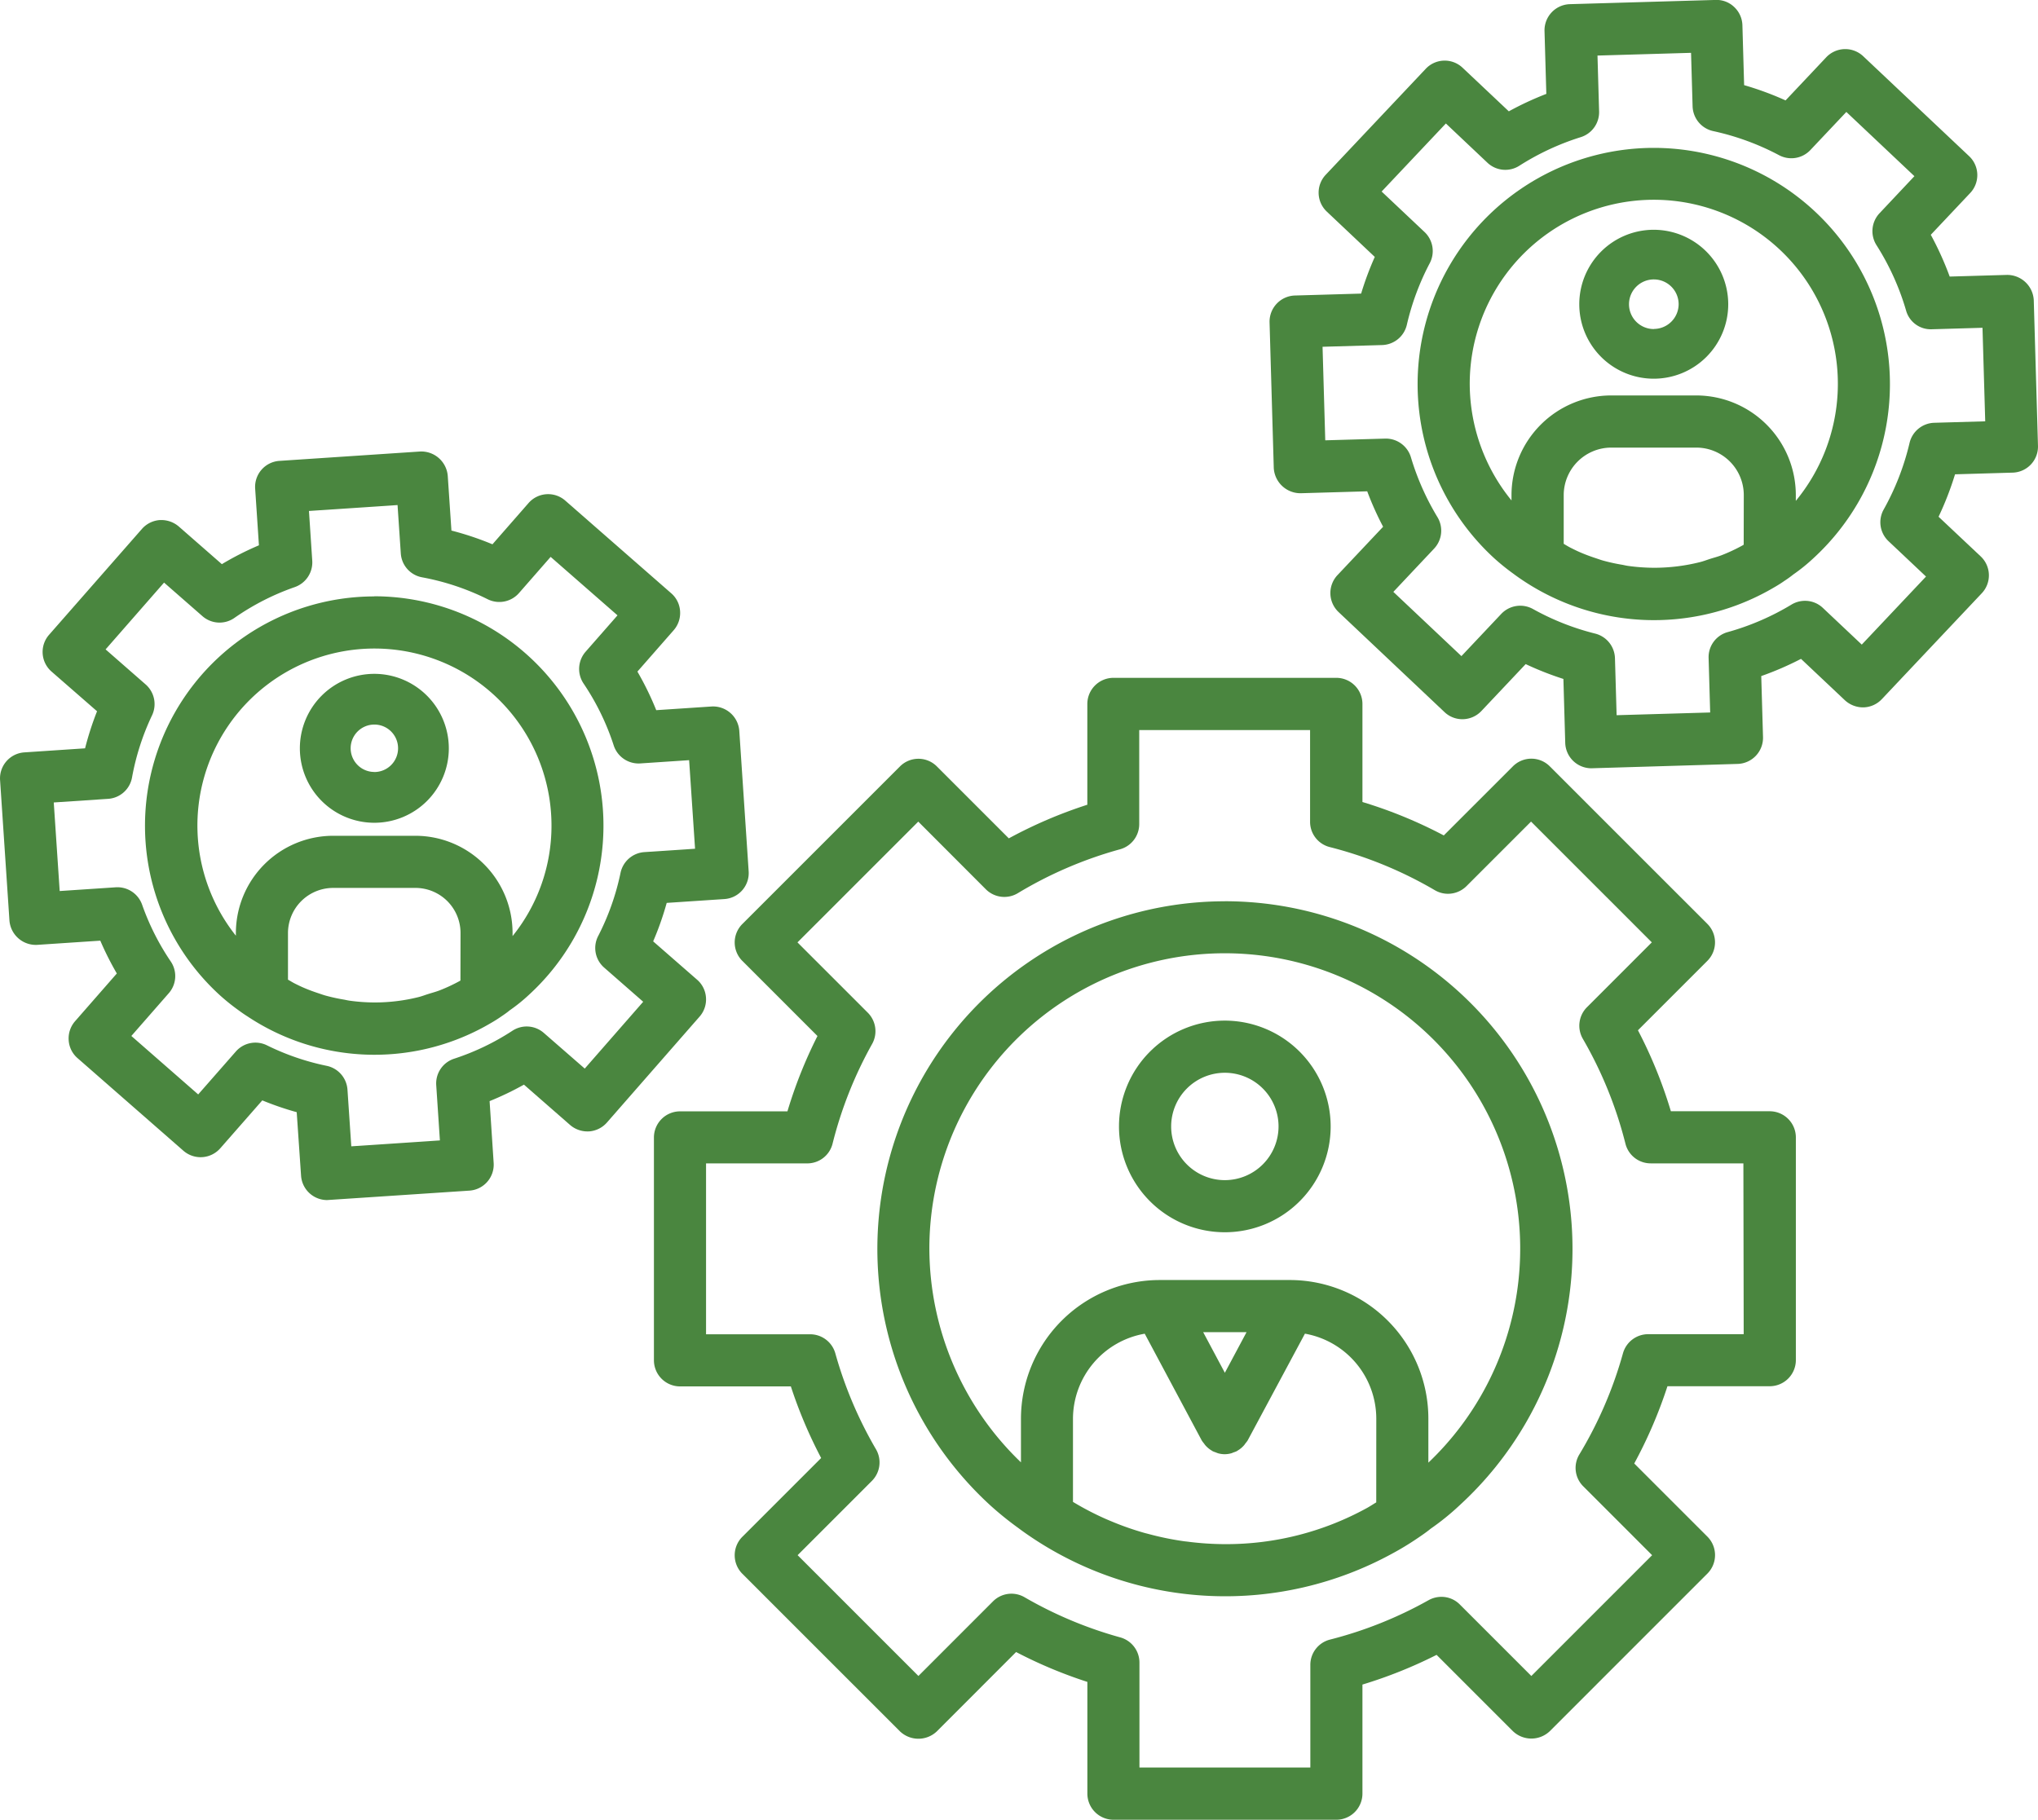
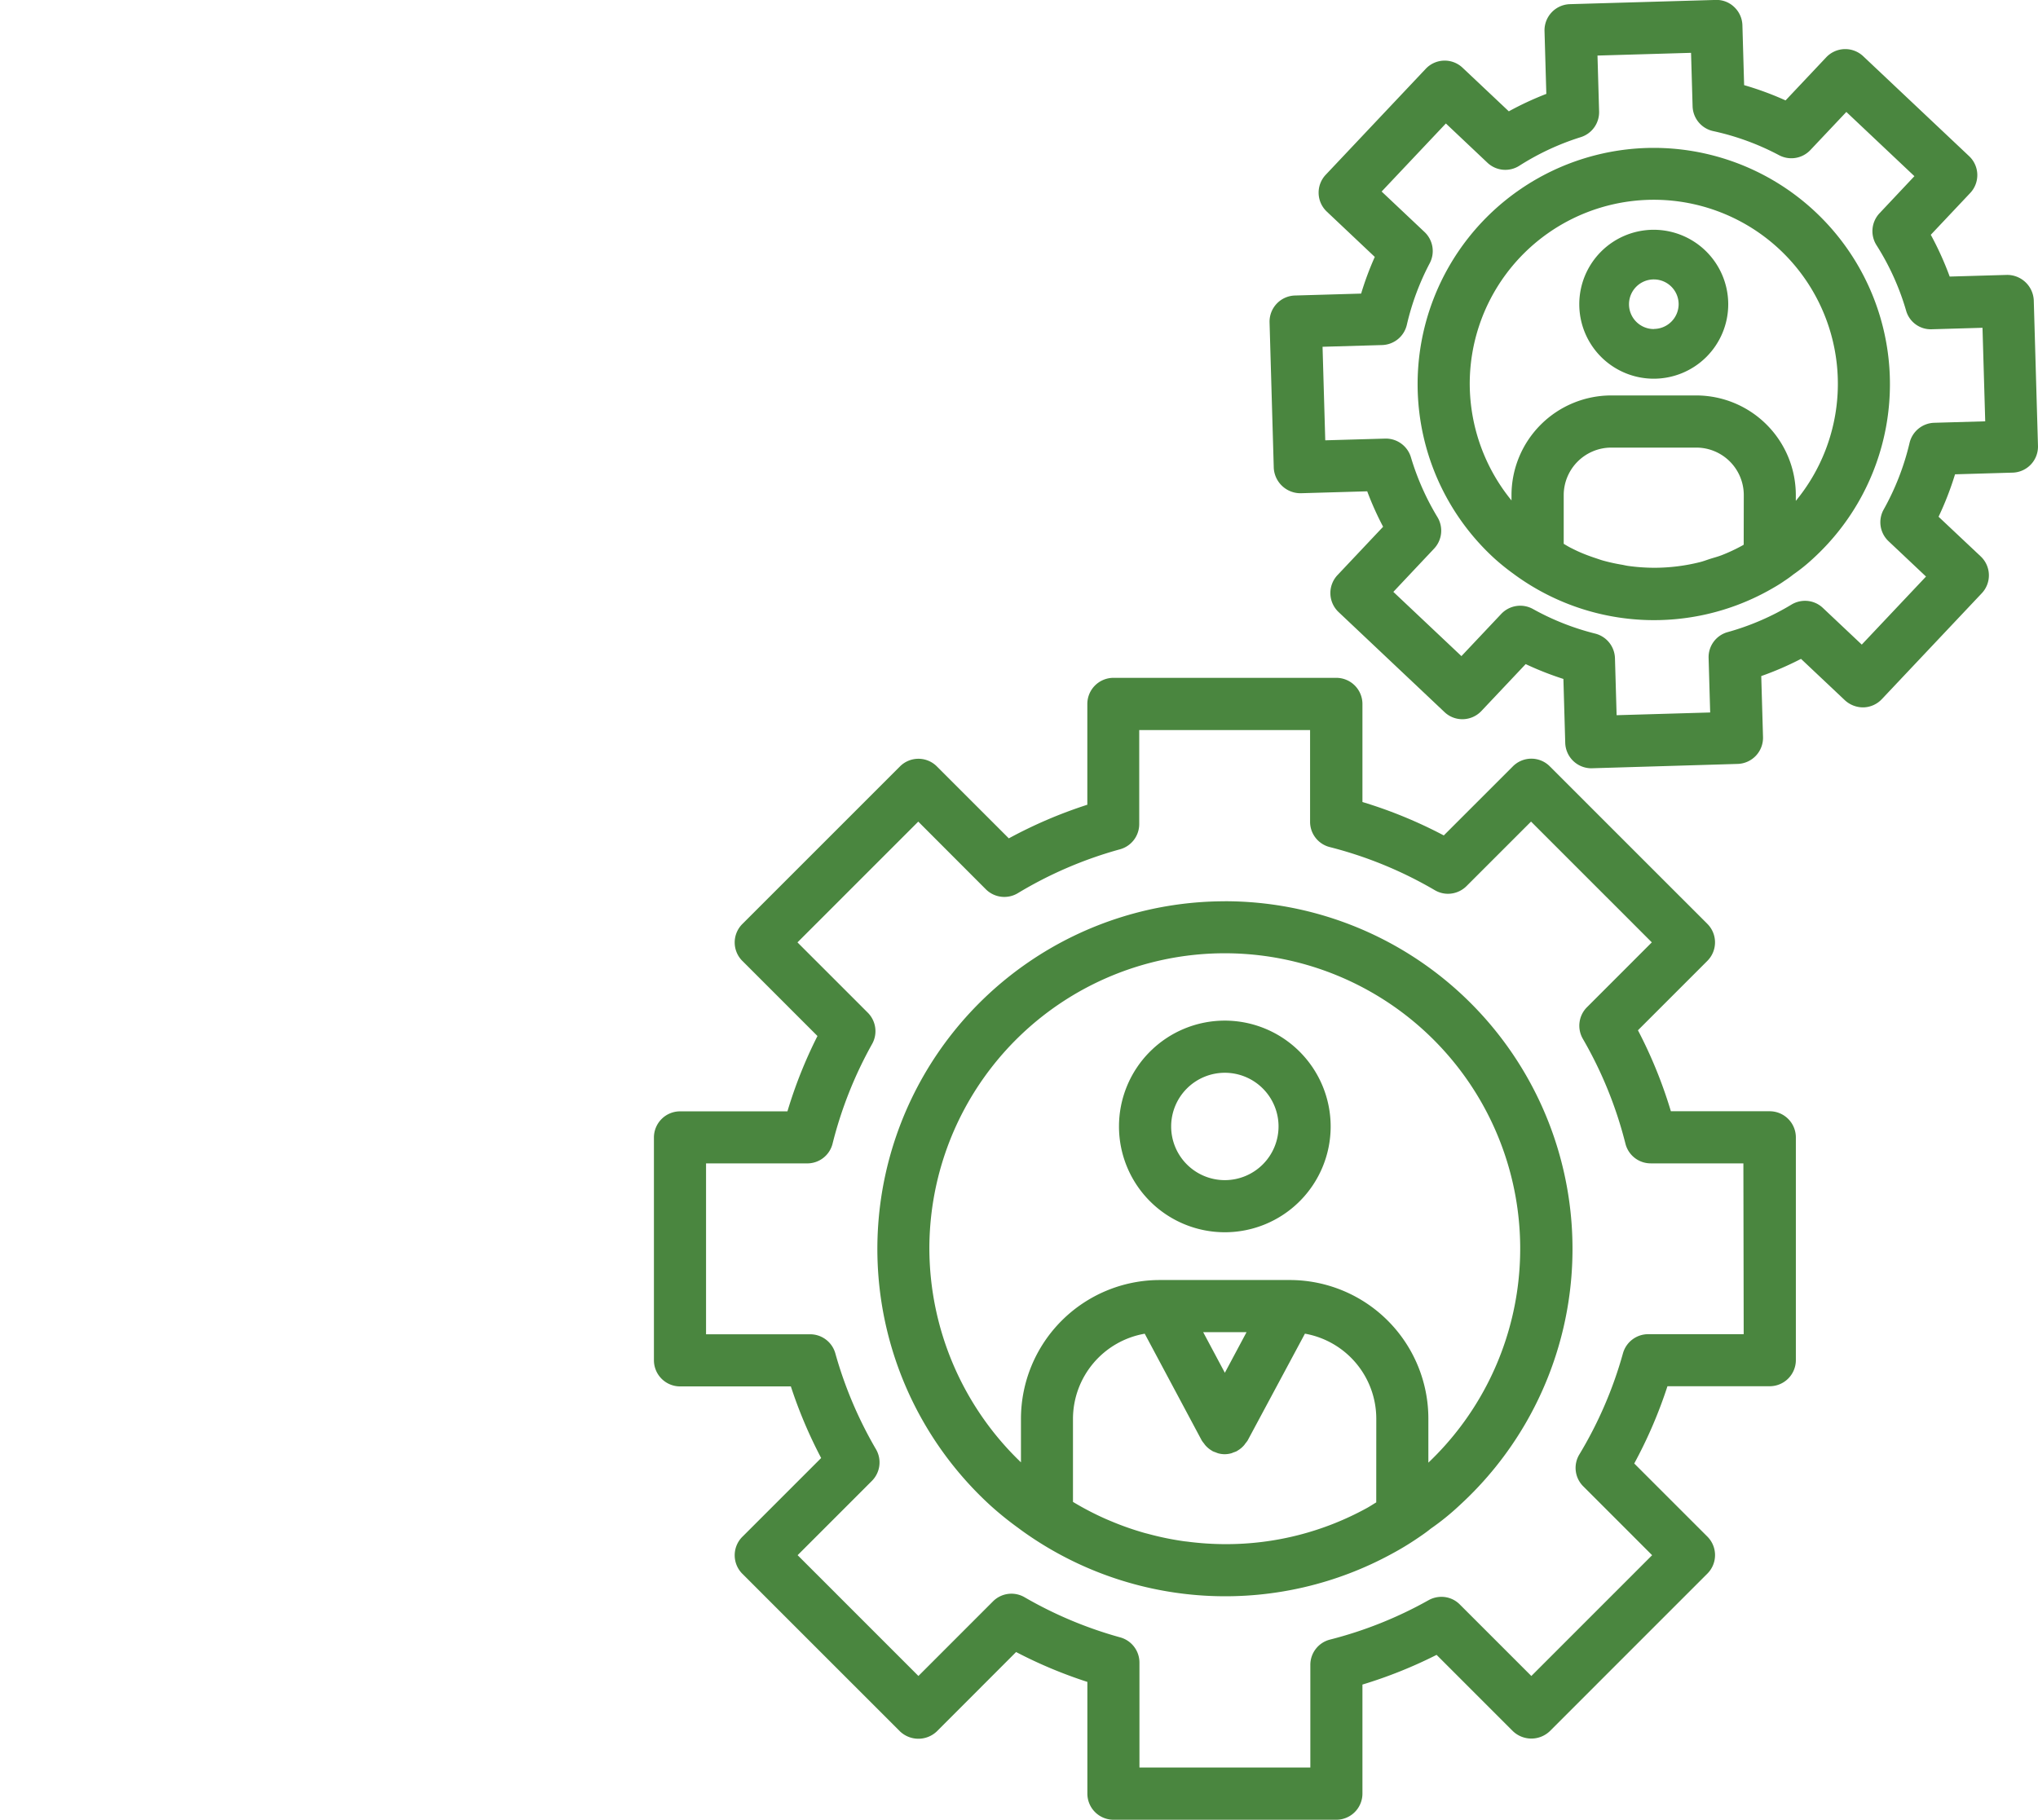
<svg xmlns="http://www.w3.org/2000/svg" width="93.45" height="83.453" viewBox="0 0 93.45 83.453">
  <g id="management-team" transform="translate(-8.95 -13.342)">
    <g id="Group_87" data-name="Group 87" transform="translate(8.95 13.342)">
      <path id="Path_141" data-name="Path 141" d="M58.881,54.464a4.853,4.853,0,1,0,4.853,4.854A4.859,4.859,0,0,0,58.881,54.464Zm0,7.316a2.462,2.462,0,1,1,2.463-2.462A2.465,2.465,0,0,1,58.881,61.78Z" transform="translate(-2.718 -7.656)" fill="#4a863f" />
      <path id="Path_142" data-name="Path 142" d="M60.229,49.656a15.944,15.944,0,0,0-10.761,27.7,14.866,14.866,0,0,0,1.279,1.035c.218.164.437.317.661.466a15.95,15.95,0,0,0,16.5.712,12.941,12.941,0,0,0,1.123-.68c.241-.161.47-.321.628-.453a11.549,11.549,0,0,0,1.337-1.082,15.944,15.944,0,0,0-10.765-27.7Zm6.941,27.568c-.141.083-.276.174-.42.254a13.381,13.381,0,0,1-6.521,1.661,13.625,13.625,0,0,1-1.732-.117c-.05-.006-.1-.01-.151-.017a13.486,13.486,0,0,1-1.613-.331c-.07-.019-.14-.035-.21-.055a13.352,13.352,0,0,1-1.509-.531c-.079-.033-.158-.067-.237-.1a13.257,13.257,0,0,1-1.413-.727l-.1-.059V73.388a3.97,3.97,0,0,1,3.29-3.9l2.614,4.895a1.173,1.173,0,0,0,.1.134c.019.026.035.052.056.077a1.185,1.185,0,0,0,.322.266c.006,0,.01.01.016.013a1.2,1.2,0,0,0,.15.058,1.154,1.154,0,0,0,.108.042,1.182,1.182,0,0,0,.3.042h0a1.182,1.182,0,0,0,.3-.042c.037-.01.07-.027.106-.041a1.223,1.223,0,0,0,.153-.059c.007,0,.011-.011.017-.014a1.185,1.185,0,0,0,.32-.264c.022-.026.038-.053.058-.08a1.176,1.176,0,0,0,.1-.132L63.9,69.486a3.964,3.964,0,0,1,3.272,3.9Zm-7.936-7.807h1.989l-.995,1.863Zm10.326,5.989V73.388a6.359,6.359,0,0,0-6.342-6.362H57.241a6.369,6.369,0,0,0-6.362,6.362v2a13.625,13.625,0,0,1-4.2-9.794,13.546,13.546,0,1,1,22.876,9.813Z" transform="translate(-4.064 -8.321)" fill="#4a863f" />
      <path id="Path_143" data-name="Path 143" d="M86.458,60.53H81.924a21.064,21.064,0,0,0-1.51-3.714L83.6,53.629a1.2,1.2,0,0,0,0-1.69l-7.229-7.229a1.194,1.194,0,0,0-1.69,0l-3.17,3.17a21.008,21.008,0,0,0-3.73-1.533V41.852a1.2,1.2,0,0,0-1.195-1.2H56.361a1.2,1.2,0,0,0-1.195,1.2v4.62a21.1,21.1,0,0,0-3.6,1.542l-3.3-3.3a1.195,1.195,0,0,0-1.69,0l-7.229,7.229a1.195,1.195,0,0,0,0,1.691l3.445,3.445a20.981,20.981,0,0,0-1.377,3.455H36.488a1.2,1.2,0,0,0-1.195,1.2V71.949a1.2,1.2,0,0,0,1.195,1.2h5.084a21.159,21.159,0,0,0,1.389,3.284l-3.616,3.615a1.2,1.2,0,0,0,0,1.691l7.23,7.23a1.225,1.225,0,0,0,1.691,0L51.9,85.331a21.066,21.066,0,0,0,3.268,1.37v5.122a1.2,1.2,0,0,0,1.195,1.2H66.586a1.2,1.2,0,0,0,1.195-1.2v-5a21.109,21.109,0,0,0,3.4-1.362l3.5,3.5a1.225,1.225,0,0,0,1.691,0l7.229-7.23a1.2,1.2,0,0,0,0-1.69l-3.357-3.357a21.1,21.1,0,0,0,1.523-3.543h4.693a1.2,1.2,0,0,0,1.195-1.2V61.726A1.2,1.2,0,0,0,86.458,60.53ZM85.263,70.754H80.878a1.2,1.2,0,0,0-1.15.874,18.688,18.688,0,0,1-2,4.64,1.191,1.191,0,0,0,.178,1.463l3.158,3.159-5.538,5.54-3.28-3.28a1.183,1.183,0,0,0-.845-.35,1.21,1.21,0,0,0-.585.152,18.605,18.605,0,0,1-4.524,1.809,1.194,1.194,0,0,0-.9,1.158v4.708H57.556V85.812a1.2,1.2,0,0,0-.878-1.152,18.668,18.668,0,0,1-4.391-1.842,1.194,1.194,0,0,0-1.445.188l-3.421,3.423-5.539-5.54,3.407-3.408a1.2,1.2,0,0,0,.187-1.448,18.717,18.717,0,0,1-1.865-4.4,1.2,1.2,0,0,0-1.15-.875H37.683V62.921h4.641a1.194,1.194,0,0,0,1.159-.9A18.638,18.638,0,0,1,45.3,57.44a1.2,1.2,0,0,0-.2-1.43l-3.225-3.225,5.539-5.539,3.1,3.105a1.2,1.2,0,0,0,1.464.178,18.624,18.624,0,0,1,4.69-2.014,1.2,1.2,0,0,0,.878-1.152V43.048h7.834v4.207a1.194,1.194,0,0,0,.9,1.158,18.6,18.6,0,0,1,4.823,1.98,1.185,1.185,0,0,0,.6.163,1.208,1.208,0,0,0,.847-.349l2.962-2.962,5.538,5.539-2.976,2.977a1.2,1.2,0,0,0-.188,1.444,18.674,18.674,0,0,1,1.954,4.81,1.194,1.194,0,0,0,1.159.905h4.25Z" transform="translate(-5.308 -9.565)" fill="#4a863f" />
-       <path id="Path_144" data-name="Path 144" d="M24.445,40.492a3.415,3.415,0,1,0,3.415,3.415A3.419,3.419,0,0,0,24.445,40.492Zm0,4.5a1.087,1.087,0,1,1,1.088-1.087A1.089,1.089,0,0,1,24.445,44.995Z" transform="translate(-7.28 -9.588)" fill="#4a863f" />
-       <path id="Path_145" data-name="Path 145" d="M25.308,37.372a10.517,10.517,0,0,0-7.1,18.276,9.674,9.674,0,0,0,.841.681c.145.107.288.208.434.3a10.518,10.518,0,0,0,10.887.469c.262-.146.518-.293.74-.449.163-.109.319-.22.4-.291a7.789,7.789,0,0,0,.893-.721,10.518,10.518,0,0,0-7.1-18.271Zm3.947,17.617-.038.023a7.777,7.777,0,0,1-.91.425c-.171.067-.351.113-.527.169-.144.045-.284.1-.431.138a8.29,8.29,0,0,1-2.025.25,8.452,8.452,0,0,1-1.162-.083c-.084-.012-.166-.033-.25-.048a8.154,8.154,0,0,1-.851-.187c-.115-.033-.226-.073-.339-.111-.242-.08-.48-.169-.712-.272-.12-.053-.238-.111-.355-.17s-.2-.117-.308-.174V52.811a2.073,2.073,0,0,1,2.071-2.07H27.2a2.067,2.067,0,0,1,2.059,2.07Zm2.39-2.039v-.138A4.46,4.46,0,0,0,27.2,48.35H23.419a4.466,4.466,0,0,0-4.461,4.461v.122A8.118,8.118,0,1,1,33.43,47.884,8.05,8.05,0,0,1,31.645,52.95Z" transform="translate(-8.142 -10.019)" fill="#4a863f" />
-       <path id="Path_146" data-name="Path 146" d="M41.322,56.58a1.187,1.187,0,0,0-.406-.82L38.9,54a13.721,13.721,0,0,0,.621-1.764l2.646-.176a1.194,1.194,0,0,0,1.112-1.272l-.43-6.447a1.206,1.206,0,0,0-1.262-1.113l-2.546.169a13.757,13.757,0,0,0-.863-1.769l1.665-1.9a1.2,1.2,0,0,0,.292-.866,1.182,1.182,0,0,0-.4-.82l-4.864-4.255a1.192,1.192,0,0,0-1.686.112l-1.654,1.891a13.758,13.758,0,0,0-1.881-.63l-.169-2.512a1.218,1.218,0,0,0-1.262-1.114l-6.457.43a1.194,1.194,0,0,0-1.112,1.272l.173,2.6a13.637,13.637,0,0,0-1.7.865l-1.978-1.73a1.231,1.231,0,0,0-.85-.293h-.017a1.205,1.205,0,0,0-.819.406L11.2,39.94a1.194,1.194,0,0,0,.112,1.686L13.4,43.447a13.93,13.93,0,0,0-.549,1.7l-2.783.186A1.194,1.194,0,0,0,8.953,46.6l.43,6.447a1.214,1.214,0,0,0,1.266,1.114l2.9-.193a13.862,13.862,0,0,0,.758,1.505l-1.916,2.191a1.2,1.2,0,0,0-.292.866,1.182,1.182,0,0,0,.4.82l4.863,4.255a1.2,1.2,0,0,0,1.686-.112l1.929-2.2a13.8,13.8,0,0,0,1.578.541l.2,2.915a1.2,1.2,0,0,0,1.191,1.116l6.528-.433a1.194,1.194,0,0,0,1.112-1.272L31.4,61.327a13.842,13.842,0,0,0,1.575-.756l2.118,1.852a1.219,1.219,0,0,0,.847.293h.02a1.205,1.205,0,0,0,.819-.406l4.254-4.864A1.189,1.189,0,0,0,41.322,56.58ZM36.649,55.2l1.794,1.57-2.68,3.065L33.887,58.2a1.192,1.192,0,0,0-1.441-.1,11.29,11.29,0,0,1-2.673,1.282,1.192,1.192,0,0,0-.82,1.216l.168,2.531-4.063.271-.175-2.6a1.2,1.2,0,0,0-.952-1.091,11.347,11.347,0,0,1-2.741-.941,1.193,1.193,0,0,0-1.427.285L18.038,61.02l-3.065-2.681,1.716-1.961a1.191,1.191,0,0,0,.089-1.458,11.366,11.366,0,0,1-1.311-2.6,1.2,1.2,0,0,0-1.2-.8l-2.58.172-.272-4.062,2.489-.166a1.194,1.194,0,0,0,1.1-.98,11.39,11.39,0,0,1,.919-2.853,1.2,1.2,0,0,0-.292-1.412l-1.839-1.609,2.681-3.064,1.757,1.537a1.19,1.19,0,0,0,1.472.081,11.353,11.353,0,0,1,2.766-1.412,1.2,1.2,0,0,0,.8-1.208l-.151-2.283,4.062-.271.149,2.214a1.192,1.192,0,0,0,.976,1.1,11.349,11.349,0,0,1,3.01,1.007,1.2,1.2,0,0,0,1.432-.283l1.453-1.661,3.066,2.681L35.8,40.719a1.2,1.2,0,0,0-.092,1.455,11.326,11.326,0,0,1,1.383,2.84,1.2,1.2,0,0,0,1.211.826l2.247-.15.272,4.062-2.328.155a1.2,1.2,0,0,0-1.089.949,11.416,11.416,0,0,1-1.026,2.9A1.192,1.192,0,0,0,36.649,55.2Z" transform="translate(-8.95 -10.827)" fill="#4a863f" />
      <path id="Path_147" data-name="Path 147" d="M75.987,22.6A3.415,3.415,0,1,0,79.4,26.01,3.419,3.419,0,0,0,75.987,22.6Zm0,4.553a1.138,1.138,0,1,1,1.139-1.138A1.14,1.14,0,0,1,75.987,27.148Z" transform="translate(-0.154 -12.062)" fill="#4a863f" />
      <path id="Path_148" data-name="Path 148" d="M76.888,19.3a10.835,10.835,0,0,0-7.311,18.827,10.332,10.332,0,0,0,.867.7c.15.112.3.217.448.315a10.839,10.839,0,0,0,11.214.485c.271-.151.534-.3.76-.461l.021-.014h0a4.866,4.866,0,0,0,.4-.289,8.045,8.045,0,0,0,.917-.741A10.836,10.836,0,0,0,76.888,19.3ZM81.01,37.5l-.06.036a8.042,8.042,0,0,1-.944.442c-.171.067-.35.113-.525.168-.158.05-.311.111-.472.151a8.6,8.6,0,0,1-2.1.26,8.777,8.777,0,0,1-1.205-.086c-.093-.013-.183-.037-.276-.053a8.476,8.476,0,0,1-.871-.192c-.122-.035-.24-.079-.36-.118-.249-.083-.494-.174-.733-.28-.128-.057-.253-.119-.378-.182s-.22-.124-.329-.187V35.227a2.184,2.184,0,0,1,2.182-2.181h3.906a2.178,2.178,0,0,1,2.169,2.181Zm2.39-2.012v-.262a4.571,4.571,0,0,0-4.559-4.572H74.935a4.577,4.577,0,0,0-4.572,4.572v.243a8.482,8.482,0,0,1-1.915-5.338A8.44,8.44,0,1,1,83.4,35.489Z" transform="translate(-1.055 -12.518)" fill="#4a863f" />
      <path id="Path_149" data-name="Path 149" d="M95.135,27.11a1.222,1.222,0,0,0-1.227-1.16l-2.628.076a14.443,14.443,0,0,0-.867-1.916l1.807-1.916a1.195,1.195,0,0,0-.049-1.69l-4.86-4.586a1.2,1.2,0,0,0-1.69.049l-1.867,1.98a14.169,14.169,0,0,0-1.9-.7L81.775,14.5a1.194,1.194,0,0,0-.375-.835,1.166,1.166,0,0,0-.839-.326l-6.7.194a1.2,1.2,0,0,0-1.16,1.229l.083,2.886a14.3,14.3,0,0,0-1.72.8l-2.121-2a1.193,1.193,0,0,0-1.688.049l-4.586,4.86a1.195,1.195,0,0,0,.049,1.69l2.2,2.078a14.2,14.2,0,0,0-.626,1.682l-3.039.088a1.2,1.2,0,0,0-1.16,1.229l.193,6.679a1.227,1.227,0,0,0,1.228,1.16l3.057-.088A14.123,14.123,0,0,0,65.3,37.5L63.206,39.72a1.2,1.2,0,0,0,.049,1.69L68.115,46a1.183,1.183,0,0,0,.847.326h.008a1.2,1.2,0,0,0,.835-.374l2.032-2.153a14.29,14.29,0,0,0,1.73.681l.084,2.936a1.2,1.2,0,0,0,1.195,1.161l6.714-.2a1.2,1.2,0,0,0,1.16-1.229l-.081-2.8a14.212,14.212,0,0,0,1.823-.789l2.014,1.9a1.234,1.234,0,0,0,.854.325h0a1.2,1.2,0,0,0,.835-.374l4.586-4.86a1.195,1.195,0,0,0-.049-1.69L90.77,37.041a14.417,14.417,0,0,0,.755-1.946l2.643-.077a1.195,1.195,0,0,0,1.16-1.229Zm-4.567,5.622a1.2,1.2,0,0,0-1.128.921,11.779,11.779,0,0,1-1.187,3.056,1.194,1.194,0,0,0,.222,1.453l1.719,1.622-2.946,3.121-1.783-1.682a1.185,1.185,0,0,0-.819-.326,1.206,1.206,0,0,0-.618.171A11.756,11.756,0,0,1,81.1,42.332a1.191,1.191,0,0,0-.875,1.186l.072,2.5-4.29.125-.076-2.616a1.2,1.2,0,0,0-.9-1.125,11.711,11.711,0,0,1-2.861-1.13,1.2,1.2,0,0,0-1.452.224l-1.827,1.937-3.122-2.946L67.64,38.5a1.2,1.2,0,0,0,.152-1.44,11.847,11.847,0,0,1-1.218-2.749,1.2,1.2,0,0,0-1.175-.854l-2.752.079-.124-4.29,2.734-.079a1.2,1.2,0,0,0,1.13-.925,11.735,11.735,0,0,1,1.052-2.831,1.2,1.2,0,0,0-.237-1.426l-1.97-1.859,2.946-3.121,1.905,1.8a1.194,1.194,0,0,0,1.464.138,11.783,11.783,0,0,1,2.819-1.312,1.2,1.2,0,0,0,.838-1.175l-.074-2.566,4.29-.125.071,2.455a1.2,1.2,0,0,0,.943,1.134,11.745,11.745,0,0,1,3.026,1.108,1.2,1.2,0,0,0,1.429-.236l1.652-1.75,3.121,2.946-1.6,1.7a1.2,1.2,0,0,0-.14,1.462,11.67,11.67,0,0,1,1.358,3,1.174,1.174,0,0,0,1.172.859l2.332-.068.125,4.29Z" transform="translate(-1.879 -13.342)" fill="#4a863f" />
    </g>
  </g>
</svg>